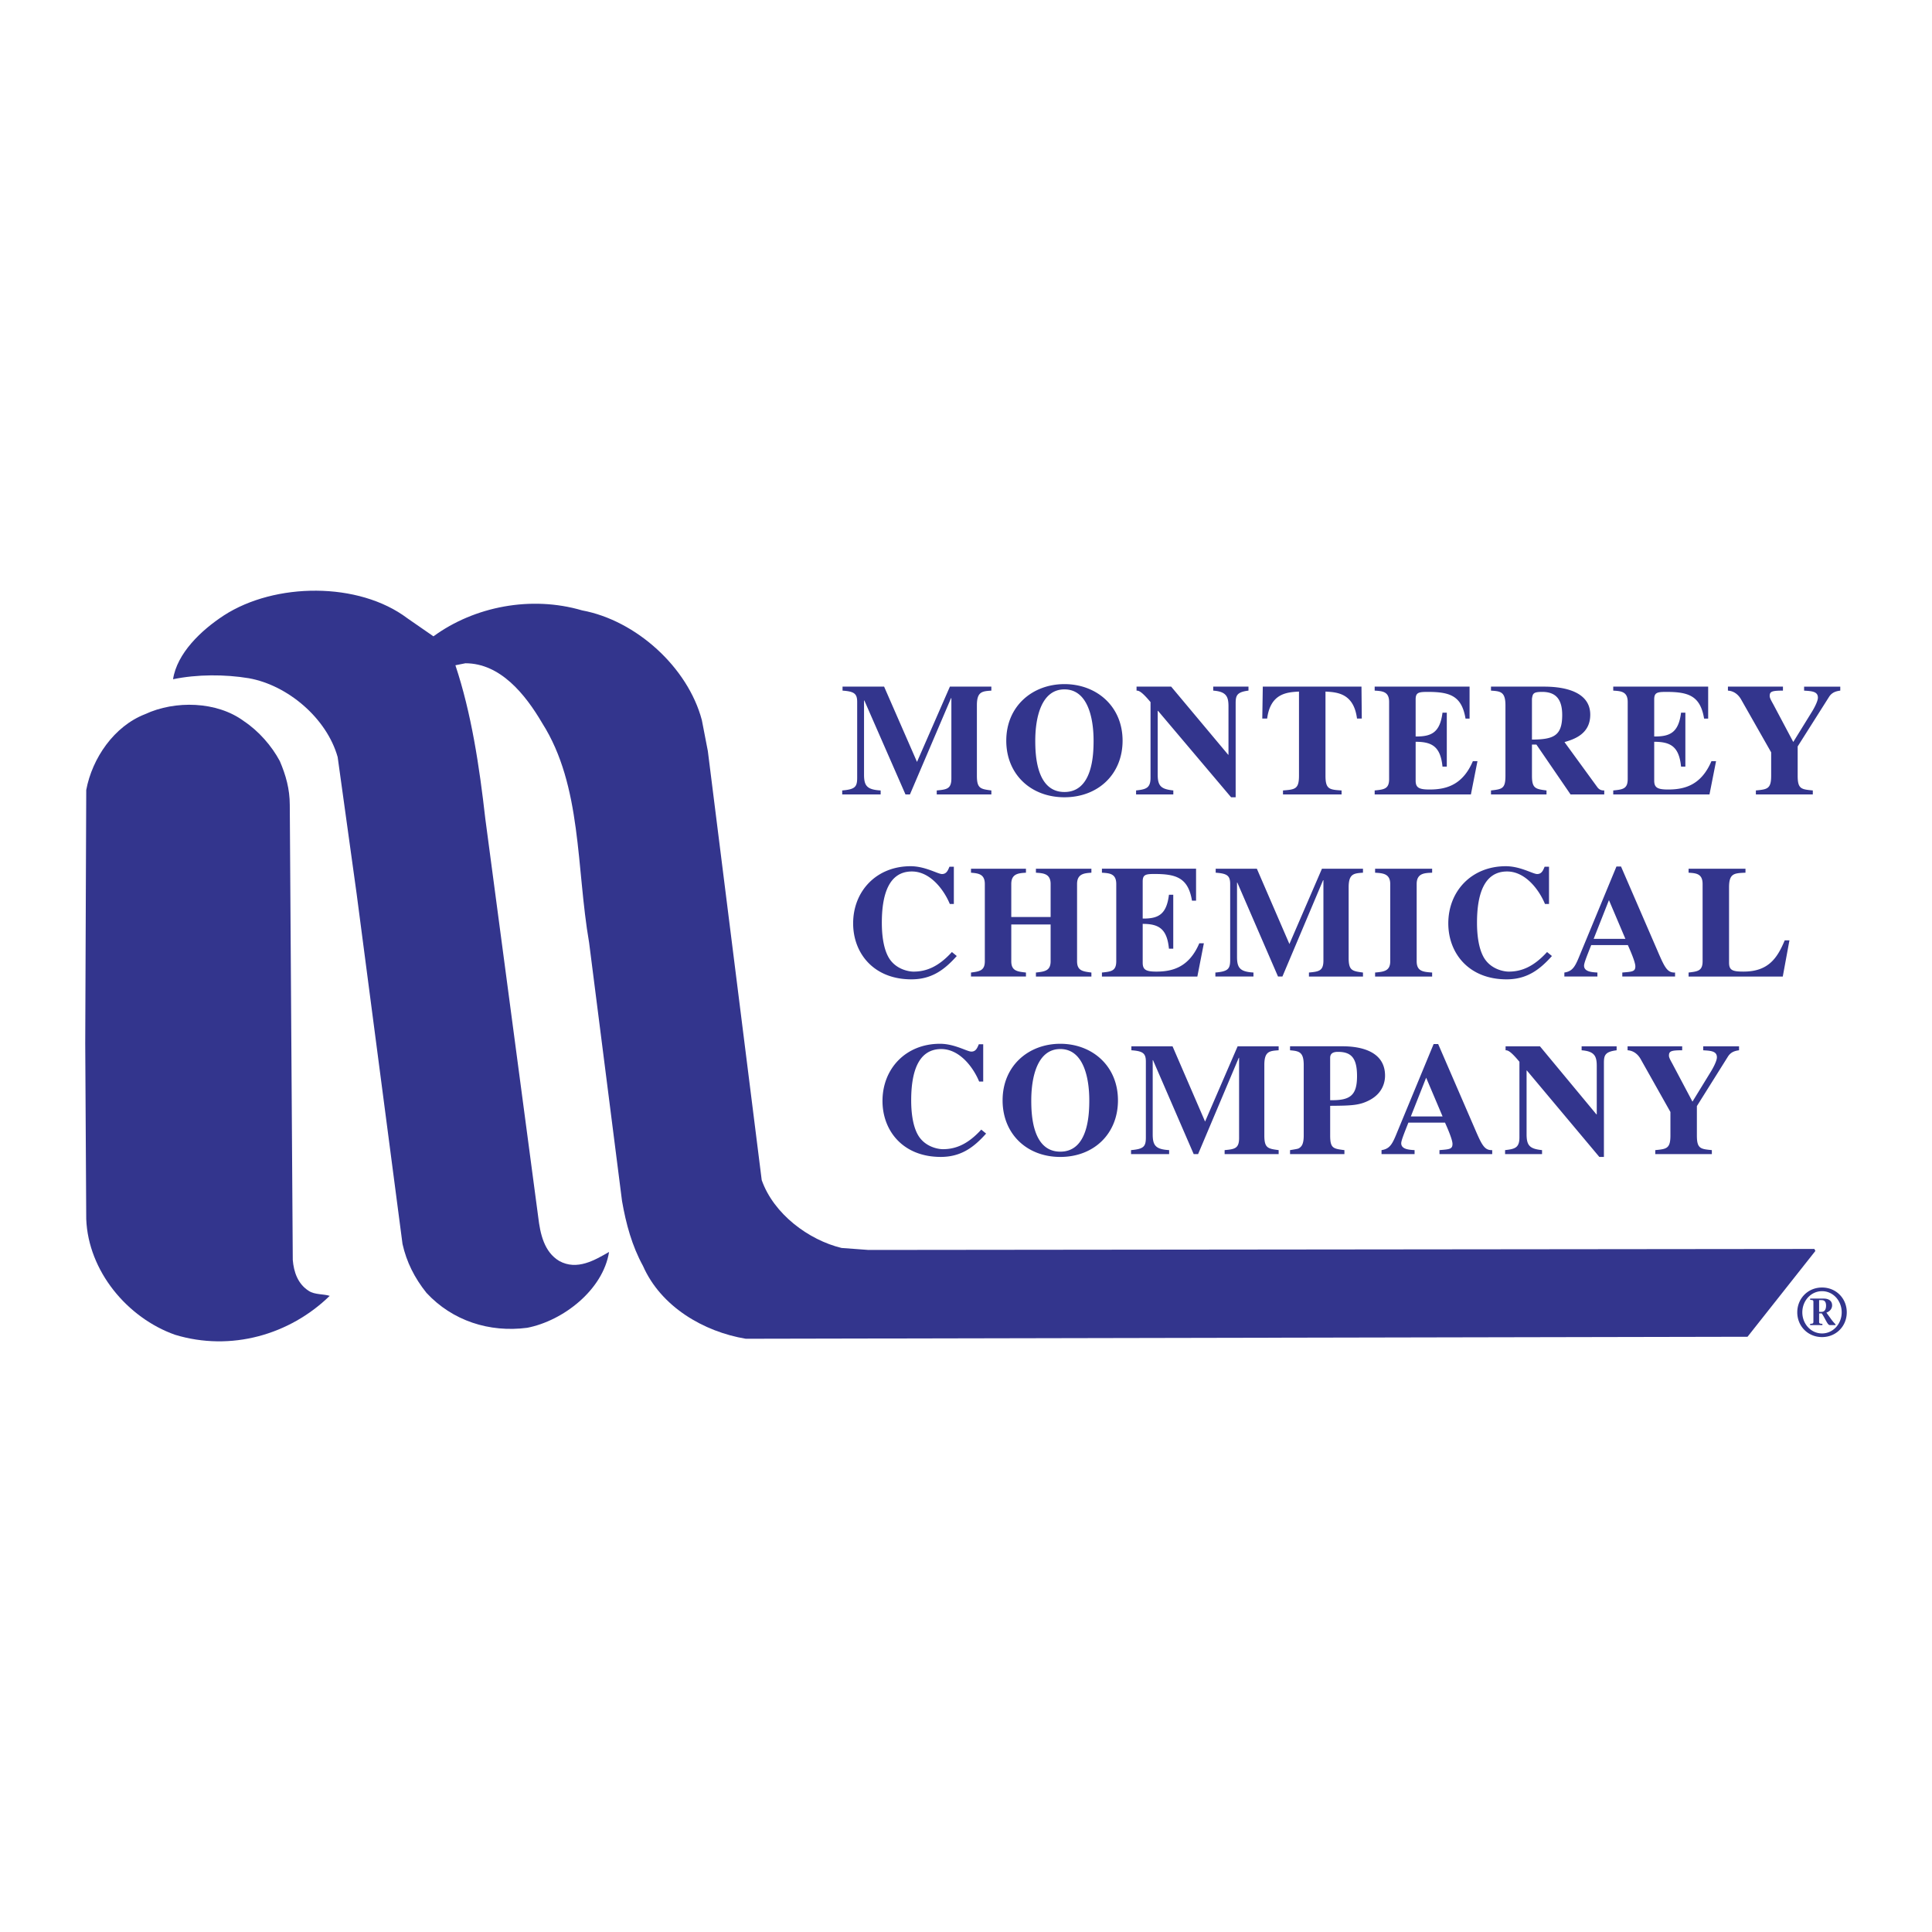
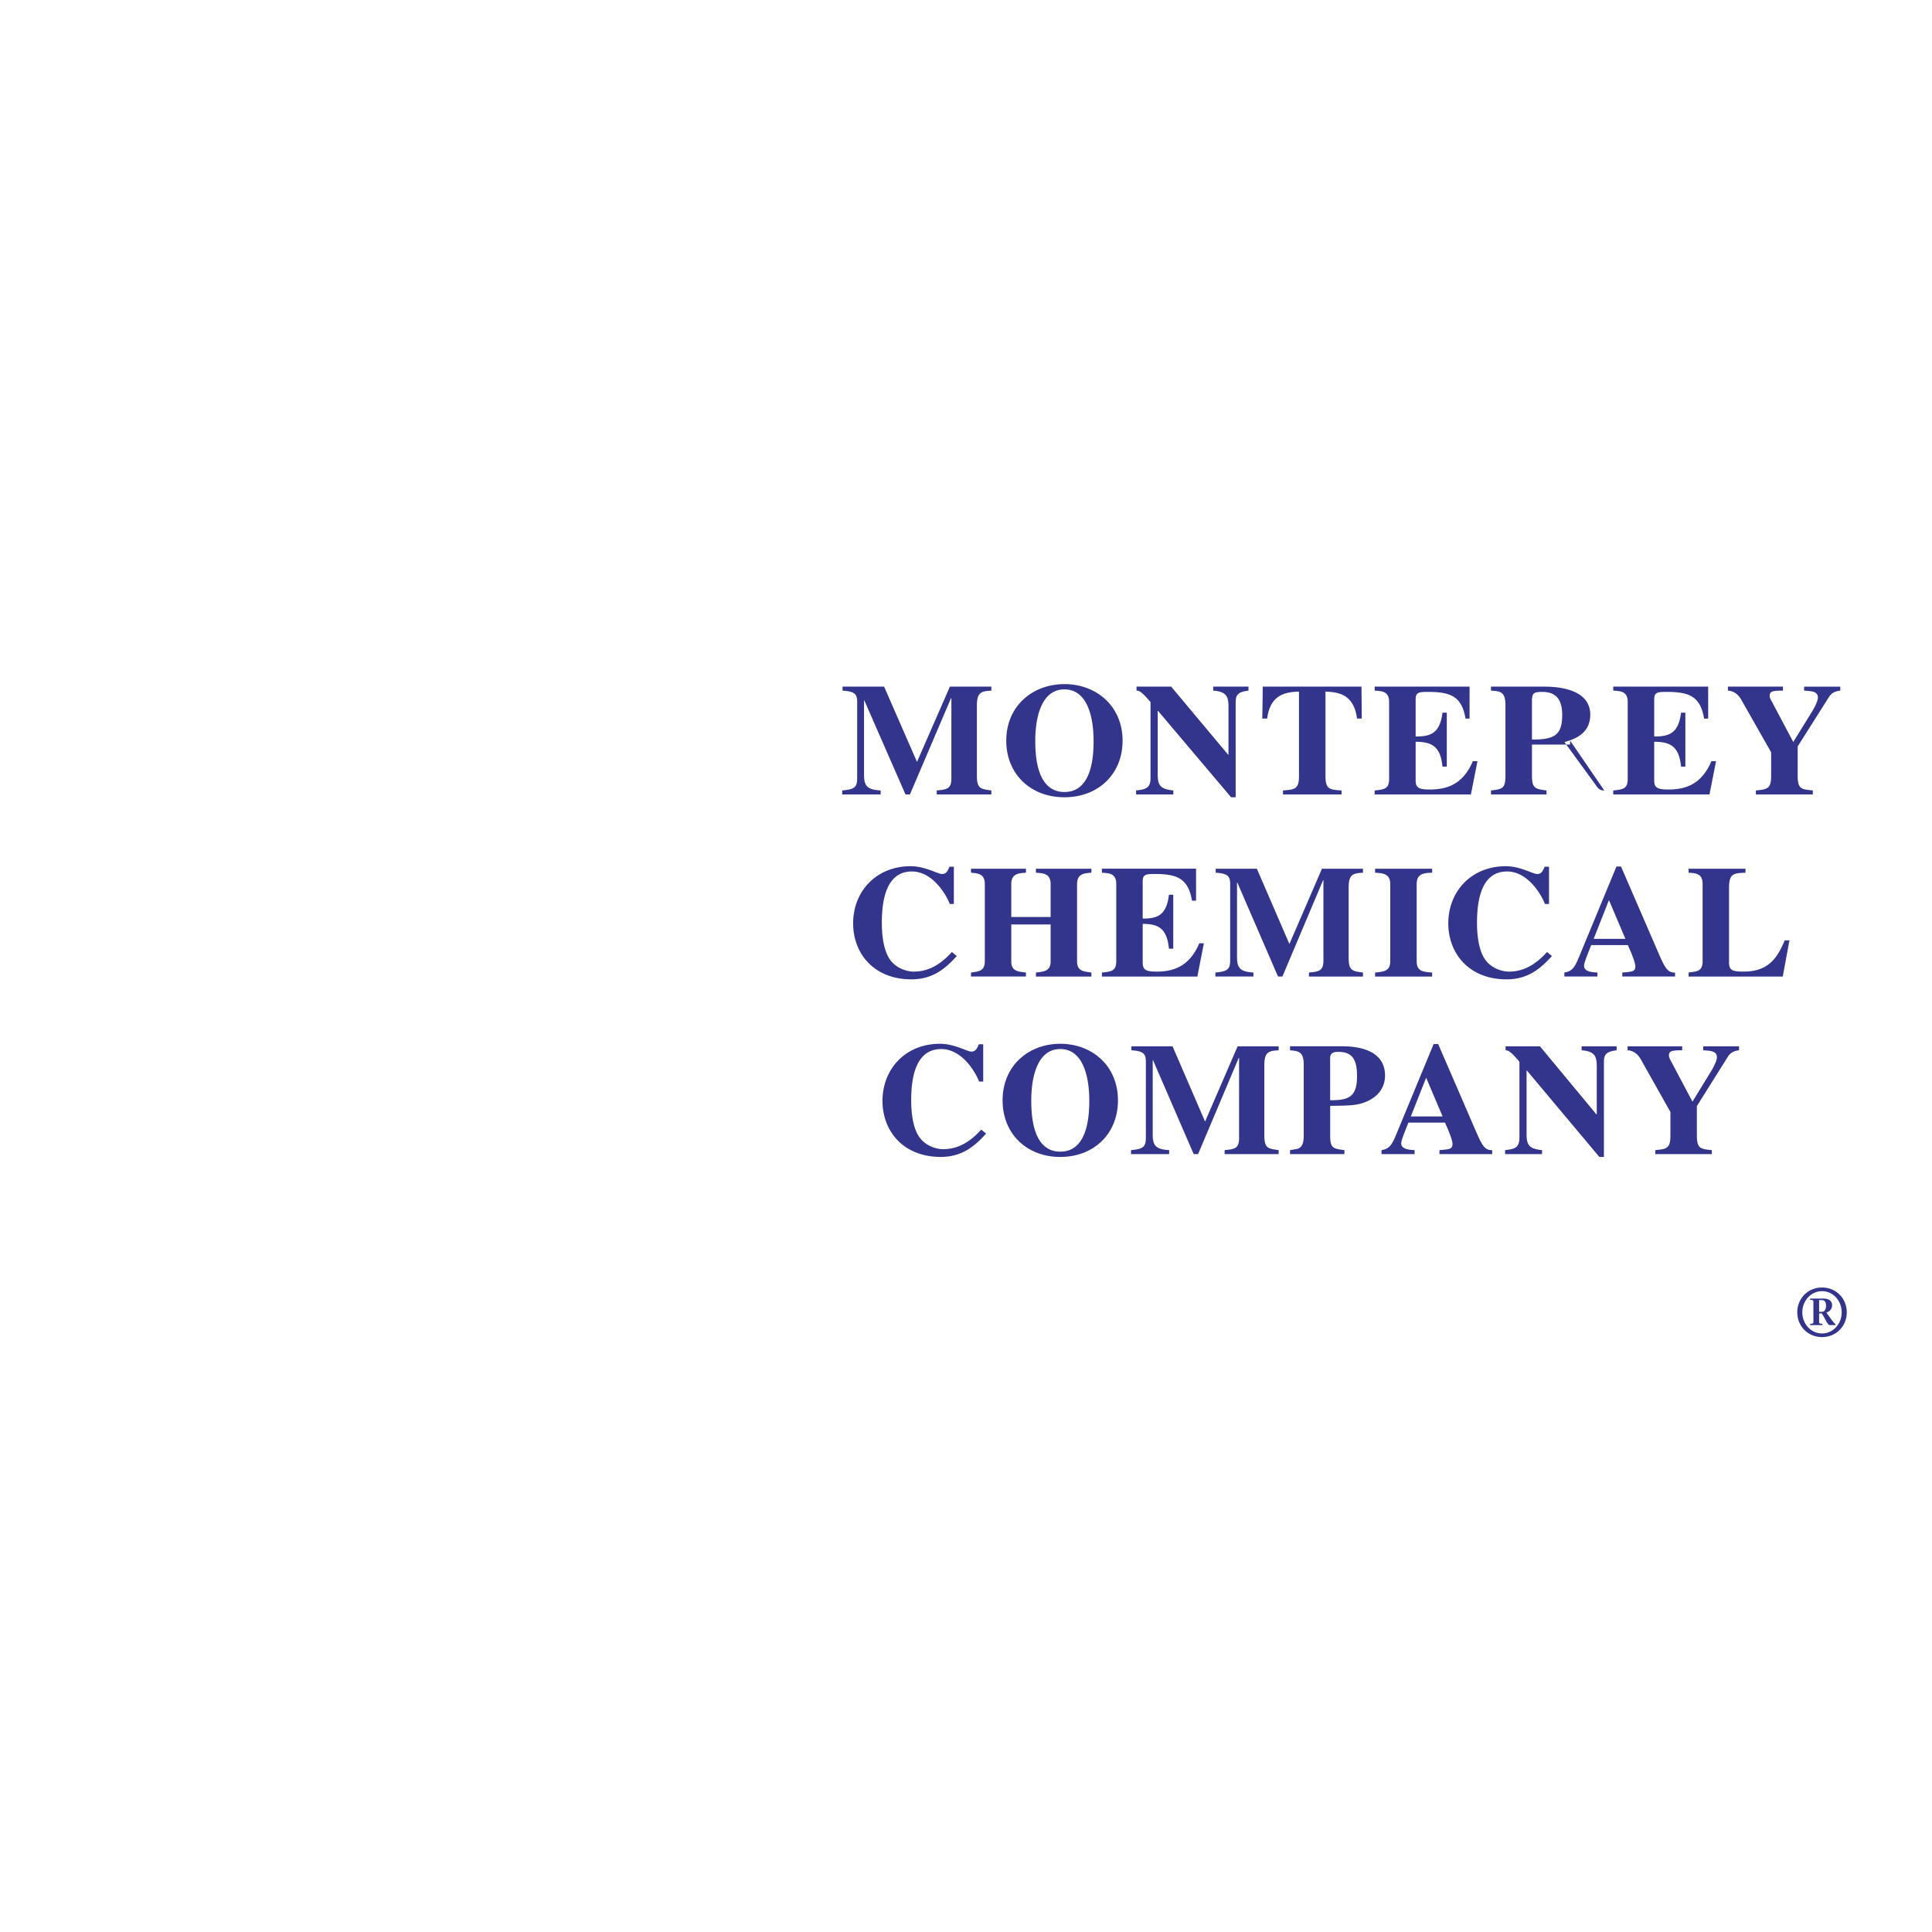
<svg xmlns="http://www.w3.org/2000/svg" width="2500" height="2500" viewBox="0 0 192.756 192.756">
  <g fill-rule="evenodd" clip-rule="evenodd">
-     <path fill="#fff" d="M0 0h192.756v192.756H0V0z" />
-     <path d="M181.785 133.037c-1.115 0-1.967-.958-1.967-2.105s.852-2.111 1.967-2.111c1.117 0 1.961.964 1.961 2.111s-.85 2.105-1.961 2.105zm0 .364c1.408 0 2.467-1.087 2.467-2.47 0-1.385-1.059-2.476-2.467-2.476-1.406 0-2.471 1.091-2.471 2.476 0 1.383 1.065 2.47 2.471 2.47zm-1.187-3.714c.334.014.326.041.326.306v1.779c0 .259.008.286-.326.308v.125h1.223v-.125c-.336-.021-.328-.049-.328-.308v-.735h.264c.379.566.578 1.167.799 1.167h.574v-.076a4.48 4.48 0 0 1-.496-.595l-.414-.573c.344-.111.57-.396.57-.724 0-.473-.377-.676-.818-.676h-1.373v.127h-.001zm.894.027h.258c.256 0 .436.139.436.549 0 .32-.109.619-.443.619h-.25v-1.168h-.001zM98.908 79.262h-5.449v-.398c.985-.096 1.46-.143 1.46-1.193v-8.019h-.033l-4.102 9.611h-.443l-4.103-9.373h-.033v7.399c0 1.113.295 1.496 1.658 1.575v.398h-3.835v-.398c1.28-.111 1.493-.35 1.493-1.272v-7.559c0-.827-.295-1.049-1.46-1.129v-.399h4.147l3.282 7.511 3.282-7.511h4.136v.399c-.918.063-1.443.095-1.443 1.463V77.4c0 1.272.361 1.32 1.443 1.463v.399zM106.199 68.78c2.301 0 2.908 2.798 2.908 5.119 0 1.382-.098 5.119-2.908 5.119s-2.91-3.737-2.91-5.119c0-2.321.609-5.119 2.91-5.119zm0-.526c-3.17 0-5.803 2.179-5.803 5.645 0 3.338 2.436 5.644 5.803 5.644S112 77.237 112 73.899c0-3.466-2.631-5.645-5.801-5.645zM113.346 78.863c.984-.111 1.443-.223 1.443-1.272v-7.542c-.918-1.098-1.182-1.146-1.395-1.146v-.399h3.453l5.686 6.793h.033v-4.82c0-.954-.197-1.479-1.523-1.574v-.399h3.518v.399c-1.18.143-1.279.509-1.279 1.272v9.369h-.455l-7.289-8.621h-.033v6.364c0 1.146.346 1.448 1.557 1.575v.398h-3.715v-.397h-.001zM133.85 79.262h-5.846v-.398c1.201-.096 1.596-.127 1.596-1.466v-8.399c-1.152.065-2.846.144-3.176 2.693h-.486l.051-3.191h9.846l.031 3.191h-.477c-.326-2.549-2.014-2.628-3.145-2.693v8.399c0 1.354.393 1.386 1.605 1.466v.398h.001zM137.15 68.501h9.469v3.192h-.404c-.377-2.264-1.541-2.662-3.771-2.662-.908 0-1.205.063-1.205.75v3.698c1.586.016 2.428-.398 2.678-2.376h.43v5.381h-.43c-.199-1.997-1.043-2.476-2.678-2.476v3.867c0 .703.312.895 1.389.895 1.619 0 3.293-.416 4.32-2.829h.459l-.656 3.323h-9.6v-.4c.934-.096 1.441-.144 1.441-1.134v-7.699c0-1.048-.688-1.08-1.441-1.127v-.403h-.001zM152.844 69.704c.082-.497.115-.673 1.023-.673 1.318 0 1.994.689 1.994 2.307 0 2.083-.857 2.436-3.018 2.452v-4.086h.001zm7.213 9.159c-.199 0-.445-.016-.674-.302l-3.293-4.522c.885-.265 2.57-.762 2.57-2.733 0-2.674-3.475-2.801-4.629-2.801h-5.275v.399c.936.063 1.443.095 1.443 1.469v7.029c0 1.287-.328 1.334-1.443 1.462v.398h5.539v-.398c-1.088-.143-1.451-.191-1.451-1.462v-3.114h.445l3.406 4.974h3.361v-.399h.001zM160.953 68.501h9.471v3.192h-.406c-.377-2.264-1.541-2.662-3.77-2.662-.908 0-1.207.063-1.207.75v3.698c1.588.016 2.43-.398 2.678-2.376h.43v5.381h-.43c-.197-1.997-1.041-2.476-2.678-2.476v3.867c0 .703.314.895 1.389.895 1.619 0 3.293-.416 4.32-2.829h.461l-.656 3.323h-9.602v-.4c.936-.096 1.443-.144 1.443-1.134v-7.699c0-1.048-.688-1.08-1.443-1.127v-.403zM183.604 68.903c-.312.048-.789.11-1.117.62l-3.133 4.949V77.4c0 1.32.361 1.352 1.51 1.463v.398h-5.68v-.398c1.133-.111 1.525-.143 1.525-1.463v-2.339l-3.002-5.283c-.082-.143-.475-.826-1.312-.874v-.399h5.49v.399c-1.125 0-1.322.095-1.322.541 0 .239.262.636.393.891l1.959 3.691 1.818-2.943c.115-.175.639-1.051.639-1.479 0-.621-.605-.652-1.377-.7v-.399h3.609v.397zM95.458 95.381c-1.183 1.318-2.448 2.328-4.526 2.328-3.777 0-5.814-2.614-5.814-5.584 0-3.224 2.329-5.703 5.734-5.703 1.459 0 2.709.78 3.13.78.438 0 .585-.334.746-.732h.438v3.717h-.404c-.568-1.381-1.931-3.24-3.78-3.24-2.369 0-3.001 2.43-3.001 5.114 0 .953.097 2.478.697 3.494.681 1.144 1.963 1.382 2.466 1.382 1.266 0 2.482-.477 3.828-1.954l.486.398zM108.889 97.43h-5.535v-.4c.863-.096 1.467-.159 1.467-1.13v-3.664h-3.926V95.9c0 .971.602 1.034 1.465 1.13v.399h-5.484v-.399c.861-.111 1.38-.191 1.38-1.13v-7.701c0-1.033-.699-1.065-1.38-1.129v-.398h5.484v.398c-.717.048-1.465.079-1.465 1.129v3.292h3.926v-3.292c0-1.05-.75-1.081-1.467-1.129v-.398h5.535v.398c-.699.048-1.43.096-1.43 1.129V95.9c0 .955.568 1.019 1.43 1.13v.4zM109.938 86.669h9.393v3.192h-.406c-.377-2.264-1.541-2.664-3.738-2.664-.889 0-1.18.064-1.18.75v3.699c1.553.015 2.377-.399 2.619-2.375h.43v5.381h-.43c-.193-1.997-1.018-2.477-2.619-2.477v3.866c0 .703.309.896 1.359.896 1.59 0 3.264-.416 4.289-2.828h.455l-.65 3.321h-9.521v-.4c.928-.096 1.43-.144 1.43-1.134v-7.698c0-1.049-.682-1.08-1.43-1.128v-.401h-.001zM135.986 97.43h-5.393v-.4c.973-.095 1.445-.144 1.445-1.193v-8.02h-.033l-4.059 9.612h-.438l-4.059-9.373h-.031v7.398c0 1.114.291 1.495 1.639 1.575v.399h-3.799v-.398c1.266-.11 1.477-.35 1.477-1.272V88.2c0-.827-.291-1.051-1.445-1.13v-.398h4.107l3.248 7.511 3.246-7.511h4.094v.398c-.91.063-1.43.096-1.43 1.463v7.033c0 1.273.357 1.32 1.43 1.464v.4h.001zM142.885 97.43h-5.691v-.4c.877-.08 1.51-.144 1.51-1.129V88.2c0-1.051-.764-1.082-1.51-1.13v-.398h5.691v.398c-.764.032-1.543.048-1.543 1.13v7.701c0 1.019.65 1.065 1.543 1.129v.4zM154.838 95.381c-1.184 1.318-2.449 2.328-4.527 2.328-3.777 0-5.814-2.614-5.814-5.584 0-3.224 2.33-5.703 5.734-5.703 1.461 0 2.709.78 3.131.78.438 0 .584-.334.746-.732h.438v3.717h-.404c-.568-1.381-1.93-3.24-3.781-3.24-2.367 0-3 2.43-3 5.114 0 .953.098 2.478.697 3.494.682 1.144 1.963 1.382 2.465 1.382 1.266 0 2.482-.477 3.828-1.954l.487.398zM159 93.669l1.525-3.863 1.641 3.863H159zm8.121 3.361c-.781.032-1.039-.51-1.771-2.215l-3.621-8.364h-.455l-3.605 8.715c-.486 1.195-.715 1.737-1.592 1.864v.399h3.297v-.399c-.553-.032-1.332-.08-1.332-.685 0-.255.262-.909.715-2.056h3.654c.227.51.748 1.689.748 2.119 0 .525-.293.541-1.301.621v.399h5.264v-.398h-.001zM177.867 97.43h-9.396v-.4c.91-.11 1.398-.159 1.398-1.129V88.2c0-1.051-.668-1.082-1.398-1.13v-.398h5.676v.398c-1.137.048-1.639.063-1.639 1.464v7.51c0 .764.355.892 1.445.892 2.453 0 3.363-1.32 4.109-3.119h.471l-.666 3.613zM98.385 113.097c-1.184 1.318-2.449 2.329-4.525 2.329-3.777 0-5.814-2.614-5.814-5.584 0-3.225 2.329-5.704 5.733-5.704 1.46 0 2.71.78 3.131.78.438 0 .584-.334.747-.732h.438v3.719h-.406c-.566-1.382-1.929-3.241-3.779-3.241-2.369 0-3.001 2.432-3.001 5.115 0 .953.097 2.478.698 3.493.681 1.144 1.963 1.382 2.465 1.382 1.266 0 2.482-.477 3.828-1.953l.485.396zM105.785 104.663c2.287 0 2.893 2.798 2.893 5.12 0 1.382-.1 5.118-2.893 5.118-2.797 0-2.895-3.736-2.895-5.118.001-2.322.606-5.12 2.895-5.12zm0-.525c-3.152 0-5.756 2.18-5.756 5.646 0 3.338 2.41 5.644 5.756 5.644s5.754-2.306 5.754-5.644c0-3.467-2.603-5.646-5.754-5.646zM127.572 115.146h-5.391v-.398c.973-.095 1.443-.143 1.443-1.193v-8.019h-.031l-4.059 9.61h-.438l-4.059-9.373h-.031v7.4c0 1.112.291 1.494 1.639 1.574v.398h-3.801v-.398c1.268-.111 1.479-.35 1.479-1.273v-7.558c0-.827-.293-1.05-1.445-1.13v-.397h4.107l3.246 7.51 3.248-7.51h4.092v.397c-.908.064-1.428.096-1.428 1.465v7.032c0 1.272.357 1.321 1.428 1.464v.399h.001zM132.711 105.501c.016-.35.227-.557.775-.557 1.324 0 1.906.604 1.906 2.42 0 1.975-.727 2.436-2.682 2.403v-4.266h.001zm-4.004 9.645h5.426v-.398c-1.115-.143-1.422-.175-1.422-1.463v-2.958c2.133-.017 2.957-.033 3.998-.605 1.299-.717 1.477-1.847 1.477-2.404 0-2.69-2.955-2.93-4.246-2.93h-5.232v.399c.863.08 1.365.128 1.365 1.465v7.033c0 .891-.227 1.097-.422 1.24-.113.08-.146.096-.943.223v.398h-.001zM140.76 111.385l1.527-3.863 1.639 3.863h-3.166zm8.119 3.362c-.779.032-1.039-.51-1.77-2.215l-3.621-8.365h-.455l-3.605 8.715c-.486 1.195-.715 1.737-1.592 1.865v.398h3.297v-.398c-.551-.031-1.332-.08-1.332-.686 0-.255.26-.908.715-2.056h3.654c.229.51.746 1.689.746 2.12 0 .526-.291.541-1.299.621v.398h5.262v-.397zM150.164 114.747c.975-.111 1.43-.223 1.43-1.273v-7.541c-.91-1.099-1.17-1.146-1.381-1.146v-.397h3.428l5.635 6.792h.033v-4.819c0-.954-.195-1.479-1.51-1.575v-.397h3.492v.397c-1.17.144-1.268.51-1.268 1.273v9.368h-.455l-7.227-8.62h-.033v6.365c0 1.145.34 1.447 1.543 1.574v.398h-3.688v-.399h.001zM173.506 104.786c-.307.048-.779.111-1.104.621l-3.104 4.948v2.928c0 1.321.357 1.353 1.494 1.464v.398h-5.645v-.398c1.123-.111 1.512-.143 1.512-1.464v-2.34l-2.973-5.282c-.082-.143-.471-.827-1.301-.875v-.397h5.447v.397c-1.125 0-1.32.096-1.32.541 0 .238.262.637.391.892l1.955 3.691 1.805-2.943c.113-.175.633-1.051.633-1.479 0-.621-.602-.653-1.365-.701v-.397h3.574v.396h.001z" fill="#33358d" />
-     <path d="M43.246 63.487c4.082-2.986 9.756-4.082 14.833-2.588 5.375.996 10.552 5.674 11.946 10.95l.597 3.086 5.375 42.805c1.195 3.384 4.679 5.973 7.964 6.769l2.688.199 94.372-.1.1.199-6.77 8.562-99.946.199c-4.181-.697-8.461-3.186-10.253-7.267-1.095-1.991-1.692-4.182-2.091-6.471l-3.285-25.783c-1.294-7.466-.697-15.629-4.679-21.9-1.692-2.887-4.181-5.973-7.665-5.973l-.996.199c1.592 4.778 2.389 10.054 2.986 15.33l5.276 39.719c.199 1.693.597 3.484 2.09 4.381 1.792.995 3.584-.1 4.978-.896-.598 3.783-4.579 6.869-8.163 7.566-3.783.497-7.466-.697-10.054-3.484-1.195-1.493-1.991-3.086-2.39-4.878L35.581 89.17l-1.892-13.638c-1.095-3.882-4.977-7.167-8.859-7.864-2.389-.398-5.176-.398-7.565.1.398-2.588 2.787-4.878 5.077-6.371 5.077-3.285 13.439-3.384 18.317.299l2.587 1.791z" fill="#33358d" />
-     <path d="M27.916 75.931c.597 1.394.995 2.787.995 4.38l.299 45.394c.1 1.194.498 2.389 1.593 3.086.598.398 1.493.299 2.091.497-3.982 3.883-9.855 5.575-15.43 3.883-4.778-1.692-8.661-6.371-8.86-11.548l-.1-17.52.1-25.285c.597-3.186 2.787-6.371 5.873-7.566 2.987-1.394 7.167-1.294 9.855.697 1.493.995 2.788 2.488 3.584 3.982z" fill="#33358d" />
+     <path d="M181.785 133.037c-1.115 0-1.967-.958-1.967-2.105s.852-2.111 1.967-2.111c1.117 0 1.961.964 1.961 2.111s-.85 2.105-1.961 2.105zm0 .364c1.408 0 2.467-1.087 2.467-2.47 0-1.385-1.059-2.476-2.467-2.476-1.406 0-2.471 1.091-2.471 2.476 0 1.383 1.065 2.47 2.471 2.47zm-1.187-3.714c.334.014.326.041.326.306v1.779c0 .259.008.286-.326.308v.125h1.223v-.125c-.336-.021-.328-.049-.328-.308v-.735h.264c.379.566.578 1.167.799 1.167h.574v-.076a4.48 4.48 0 0 1-.496-.595l-.414-.573c.344-.111.57-.396.57-.724 0-.473-.377-.676-.818-.676h-1.373v.127h-.001zm.894.027h.258c.256 0 .436.139.436.549 0 .32-.109.619-.443.619h-.25v-1.168h-.001zM98.908 79.262h-5.449v-.398c.985-.096 1.46-.143 1.46-1.193v-8.019h-.033l-4.102 9.611h-.443l-4.103-9.373h-.033v7.399c0 1.113.295 1.496 1.658 1.575v.398h-3.835v-.398c1.28-.111 1.493-.35 1.493-1.272v-7.559c0-.827-.295-1.049-1.46-1.129v-.399h4.147l3.282 7.511 3.282-7.511h4.136v.399c-.918.063-1.443.095-1.443 1.463V77.4c0 1.272.361 1.32 1.443 1.463v.399zM106.199 68.78c2.301 0 2.908 2.798 2.908 5.119 0 1.382-.098 5.119-2.908 5.119s-2.91-3.737-2.91-5.119c0-2.321.609-5.119 2.91-5.119zm0-.526c-3.17 0-5.803 2.179-5.803 5.645 0 3.338 2.436 5.644 5.803 5.644S112 77.237 112 73.899c0-3.466-2.631-5.645-5.801-5.645zM113.346 78.863c.984-.111 1.443-.223 1.443-1.272v-7.542c-.918-1.098-1.182-1.146-1.395-1.146v-.399h3.453l5.686 6.793h.033v-4.82c0-.954-.197-1.479-1.523-1.574v-.399h3.518v.399c-1.18.143-1.279.509-1.279 1.272v9.369h-.455l-7.289-8.621h-.033v6.364c0 1.146.346 1.448 1.557 1.575v.398h-3.715v-.397h-.001zM133.85 79.262h-5.846v-.398c1.201-.096 1.596-.127 1.596-1.466v-8.399c-1.152.065-2.846.144-3.176 2.693h-.486l.051-3.191h9.846l.031 3.191h-.477c-.326-2.549-2.014-2.628-3.145-2.693v8.399c0 1.354.393 1.386 1.605 1.466v.398h.001zM137.15 68.501h9.469v3.192h-.404c-.377-2.264-1.541-2.662-3.771-2.662-.908 0-1.205.063-1.205.75v3.698c1.586.016 2.428-.398 2.678-2.376h.43v5.381h-.43c-.199-1.997-1.043-2.476-2.678-2.476v3.867c0 .703.312.895 1.389.895 1.619 0 3.293-.416 4.32-2.829h.459l-.656 3.323h-9.6v-.4c.934-.096 1.441-.144 1.441-1.134v-7.699c0-1.048-.688-1.08-1.441-1.127v-.403h-.001zM152.844 69.704c.082-.497.115-.673 1.023-.673 1.318 0 1.994.689 1.994 2.307 0 2.083-.857 2.436-3.018 2.452v-4.086h.001zm7.213 9.159c-.199 0-.445-.016-.674-.302l-3.293-4.522c.885-.265 2.57-.762 2.57-2.733 0-2.674-3.475-2.801-4.629-2.801h-5.275v.399c.936.063 1.443.095 1.443 1.469v7.029c0 1.287-.328 1.334-1.443 1.462v.398h5.539v-.398c-1.088-.143-1.451-.191-1.451-1.462v-3.114h.445h3.361v-.399h.001zM160.953 68.501h9.471v3.192h-.406c-.377-2.264-1.541-2.662-3.77-2.662-.908 0-1.207.063-1.207.75v3.698c1.588.016 2.43-.398 2.678-2.376h.43v5.381h-.43c-.197-1.997-1.041-2.476-2.678-2.476v3.867c0 .703.314.895 1.389.895 1.619 0 3.293-.416 4.32-2.829h.461l-.656 3.323h-9.602v-.4c.936-.096 1.443-.144 1.443-1.134v-7.699c0-1.048-.688-1.08-1.443-1.127v-.403zM183.604 68.903c-.312.048-.789.11-1.117.62l-3.133 4.949V77.4c0 1.32.361 1.352 1.51 1.463v.398h-5.68v-.398c1.133-.111 1.525-.143 1.525-1.463v-2.339l-3.002-5.283c-.082-.143-.475-.826-1.312-.874v-.399h5.49v.399c-1.125 0-1.322.095-1.322.541 0 .239.262.636.393.891l1.959 3.691 1.818-2.943c.115-.175.639-1.051.639-1.479 0-.621-.605-.652-1.377-.7v-.399h3.609v.397zM95.458 95.381c-1.183 1.318-2.448 2.328-4.526 2.328-3.777 0-5.814-2.614-5.814-5.584 0-3.224 2.329-5.703 5.734-5.703 1.459 0 2.709.78 3.13.78.438 0 .585-.334.746-.732h.438v3.717h-.404c-.568-1.381-1.931-3.24-3.78-3.24-2.369 0-3.001 2.43-3.001 5.114 0 .953.097 2.478.697 3.494.681 1.144 1.963 1.382 2.466 1.382 1.266 0 2.482-.477 3.828-1.954l.486.398zM108.889 97.43h-5.535v-.4c.863-.096 1.467-.159 1.467-1.13v-3.664h-3.926V95.9c0 .971.602 1.034 1.465 1.13v.399h-5.484v-.399c.861-.111 1.38-.191 1.38-1.13v-7.701c0-1.033-.699-1.065-1.38-1.129v-.398h5.484v.398c-.717.048-1.465.079-1.465 1.129v3.292h3.926v-3.292c0-1.05-.75-1.081-1.467-1.129v-.398h5.535v.398c-.699.048-1.43.096-1.43 1.129V95.9c0 .955.568 1.019 1.43 1.13v.4zM109.938 86.669h9.393v3.192h-.406c-.377-2.264-1.541-2.664-3.738-2.664-.889 0-1.18.064-1.18.75v3.699c1.553.015 2.377-.399 2.619-2.375h.43v5.381h-.43c-.193-1.997-1.018-2.477-2.619-2.477v3.866c0 .703.309.896 1.359.896 1.59 0 3.264-.416 4.289-2.828h.455l-.65 3.321h-9.521v-.4c.928-.096 1.43-.144 1.43-1.134v-7.698c0-1.049-.682-1.08-1.43-1.128v-.401h-.001zM135.986 97.43h-5.393v-.4c.973-.095 1.445-.144 1.445-1.193v-8.02h-.033l-4.059 9.612h-.438l-4.059-9.373h-.031v7.398c0 1.114.291 1.495 1.639 1.575v.399h-3.799v-.398c1.266-.11 1.477-.35 1.477-1.272V88.2c0-.827-.291-1.051-1.445-1.13v-.398h4.107l3.248 7.511 3.246-7.511h4.094v.398c-.91.063-1.43.096-1.43 1.463v7.033c0 1.273.357 1.32 1.43 1.464v.4h.001zM142.885 97.43h-5.691v-.4c.877-.08 1.51-.144 1.51-1.129V88.2c0-1.051-.764-1.082-1.51-1.13v-.398h5.691v.398c-.764.032-1.543.048-1.543 1.13v7.701c0 1.019.65 1.065 1.543 1.129v.4zM154.838 95.381c-1.184 1.318-2.449 2.328-4.527 2.328-3.777 0-5.814-2.614-5.814-5.584 0-3.224 2.33-5.703 5.734-5.703 1.461 0 2.709.78 3.131.78.438 0 .584-.334.746-.732h.438v3.717h-.404c-.568-1.381-1.93-3.24-3.781-3.24-2.367 0-3 2.43-3 5.114 0 .953.098 2.478.697 3.494.682 1.144 1.963 1.382 2.465 1.382 1.266 0 2.482-.477 3.828-1.954l.487.398zM159 93.669l1.525-3.863 1.641 3.863H159zm8.121 3.361c-.781.032-1.039-.51-1.771-2.215l-3.621-8.364h-.455l-3.605 8.715c-.486 1.195-.715 1.737-1.592 1.864v.399h3.297v-.399c-.553-.032-1.332-.08-1.332-.685 0-.255.262-.909.715-2.056h3.654c.227.51.748 1.689.748 2.119 0 .525-.293.541-1.301.621v.399h5.264v-.398h-.001zM177.867 97.43h-9.396v-.4c.91-.11 1.398-.159 1.398-1.129V88.2c0-1.051-.668-1.082-1.398-1.13v-.398h5.676v.398c-1.137.048-1.639.063-1.639 1.464v7.51c0 .764.355.892 1.445.892 2.453 0 3.363-1.32 4.109-3.119h.471l-.666 3.613zM98.385 113.097c-1.184 1.318-2.449 2.329-4.525 2.329-3.777 0-5.814-2.614-5.814-5.584 0-3.225 2.329-5.704 5.733-5.704 1.46 0 2.71.78 3.131.78.438 0 .584-.334.747-.732h.438v3.719h-.406c-.566-1.382-1.929-3.241-3.779-3.241-2.369 0-3.001 2.432-3.001 5.115 0 .953.097 2.478.698 3.493.681 1.144 1.963 1.382 2.465 1.382 1.266 0 2.482-.477 3.828-1.953l.485.396zM105.785 104.663c2.287 0 2.893 2.798 2.893 5.12 0 1.382-.1 5.118-2.893 5.118-2.797 0-2.895-3.736-2.895-5.118.001-2.322.606-5.12 2.895-5.12zm0-.525c-3.152 0-5.756 2.18-5.756 5.646 0 3.338 2.41 5.644 5.756 5.644s5.754-2.306 5.754-5.644c0-3.467-2.603-5.646-5.754-5.646zM127.572 115.146h-5.391v-.398c.973-.095 1.443-.143 1.443-1.193v-8.019h-.031l-4.059 9.61h-.438l-4.059-9.373h-.031v7.4c0 1.112.291 1.494 1.639 1.574v.398h-3.801v-.398c1.268-.111 1.479-.35 1.479-1.273v-7.558c0-.827-.293-1.05-1.445-1.13v-.397h4.107l3.246 7.51 3.248-7.51h4.092v.397c-.908.064-1.428.096-1.428 1.465v7.032c0 1.272.357 1.321 1.428 1.464v.399h.001zM132.711 105.501c.016-.35.227-.557.775-.557 1.324 0 1.906.604 1.906 2.42 0 1.975-.727 2.436-2.682 2.403v-4.266h.001zm-4.004 9.645h5.426v-.398c-1.115-.143-1.422-.175-1.422-1.463v-2.958c2.133-.017 2.957-.033 3.998-.605 1.299-.717 1.477-1.847 1.477-2.404 0-2.69-2.955-2.93-4.246-2.93h-5.232v.399c.863.08 1.365.128 1.365 1.465v7.033c0 .891-.227 1.097-.422 1.24-.113.08-.146.096-.943.223v.398h-.001zM140.76 111.385l1.527-3.863 1.639 3.863h-3.166zm8.119 3.362c-.779.032-1.039-.51-1.77-2.215l-3.621-8.365h-.455l-3.605 8.715c-.486 1.195-.715 1.737-1.592 1.865v.398h3.297v-.398c-.551-.031-1.332-.08-1.332-.686 0-.255.26-.908.715-2.056h3.654c.229.51.746 1.689.746 2.12 0 .526-.291.541-1.299.621v.398h5.262v-.397zM150.164 114.747c.975-.111 1.43-.223 1.43-1.273v-7.541c-.91-1.099-1.17-1.146-1.381-1.146v-.397h3.428l5.635 6.792h.033v-4.819c0-.954-.195-1.479-1.51-1.575v-.397h3.492v.397c-1.17.144-1.268.51-1.268 1.273v9.368h-.455l-7.227-8.62h-.033v6.365c0 1.145.34 1.447 1.543 1.574v.398h-3.688v-.399h.001zM173.506 104.786c-.307.048-.779.111-1.104.621l-3.104 4.948v2.928c0 1.321.357 1.353 1.494 1.464v.398h-5.645v-.398c1.123-.111 1.512-.143 1.512-1.464v-2.34l-2.973-5.282c-.082-.143-.471-.827-1.301-.875v-.397h5.447v.397c-1.125 0-1.32.096-1.32.541 0 .238.262.637.391.892l1.955 3.691 1.805-2.943c.113-.175.633-1.051.633-1.479 0-.621-.602-.653-1.365-.701v-.397h3.574v.396h.001z" fill="#33358d" />
  </g>
</svg>